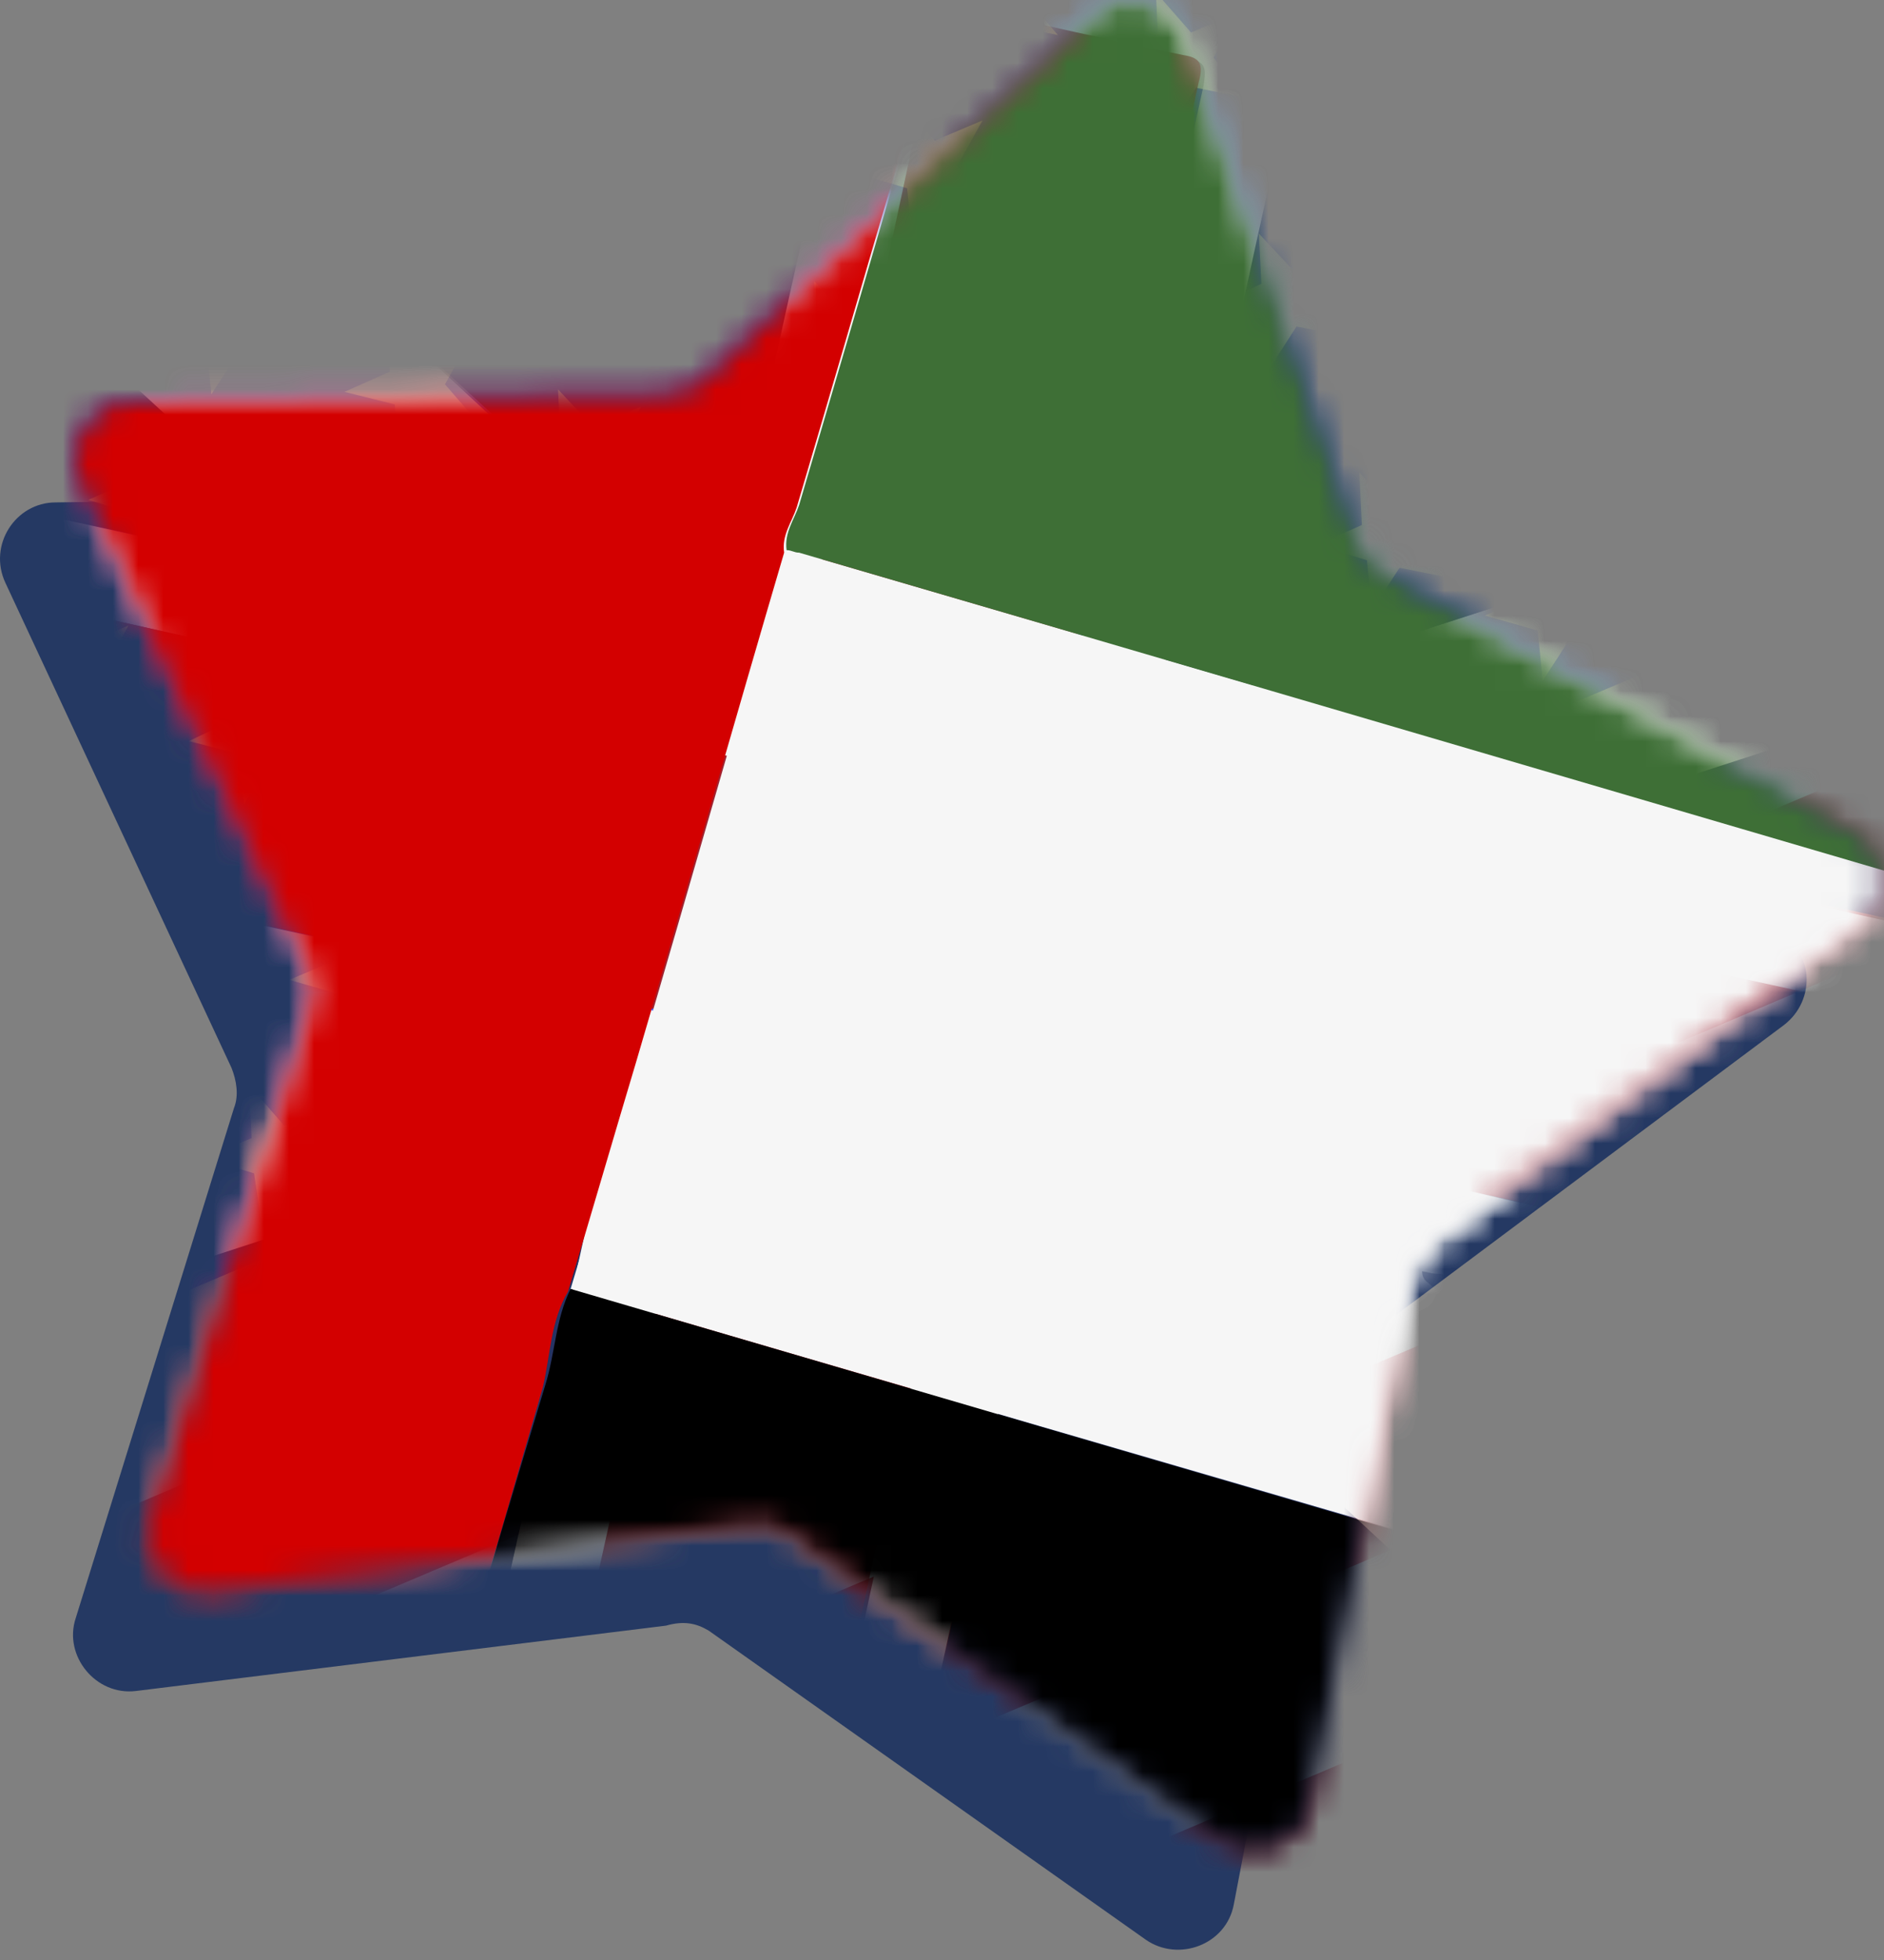
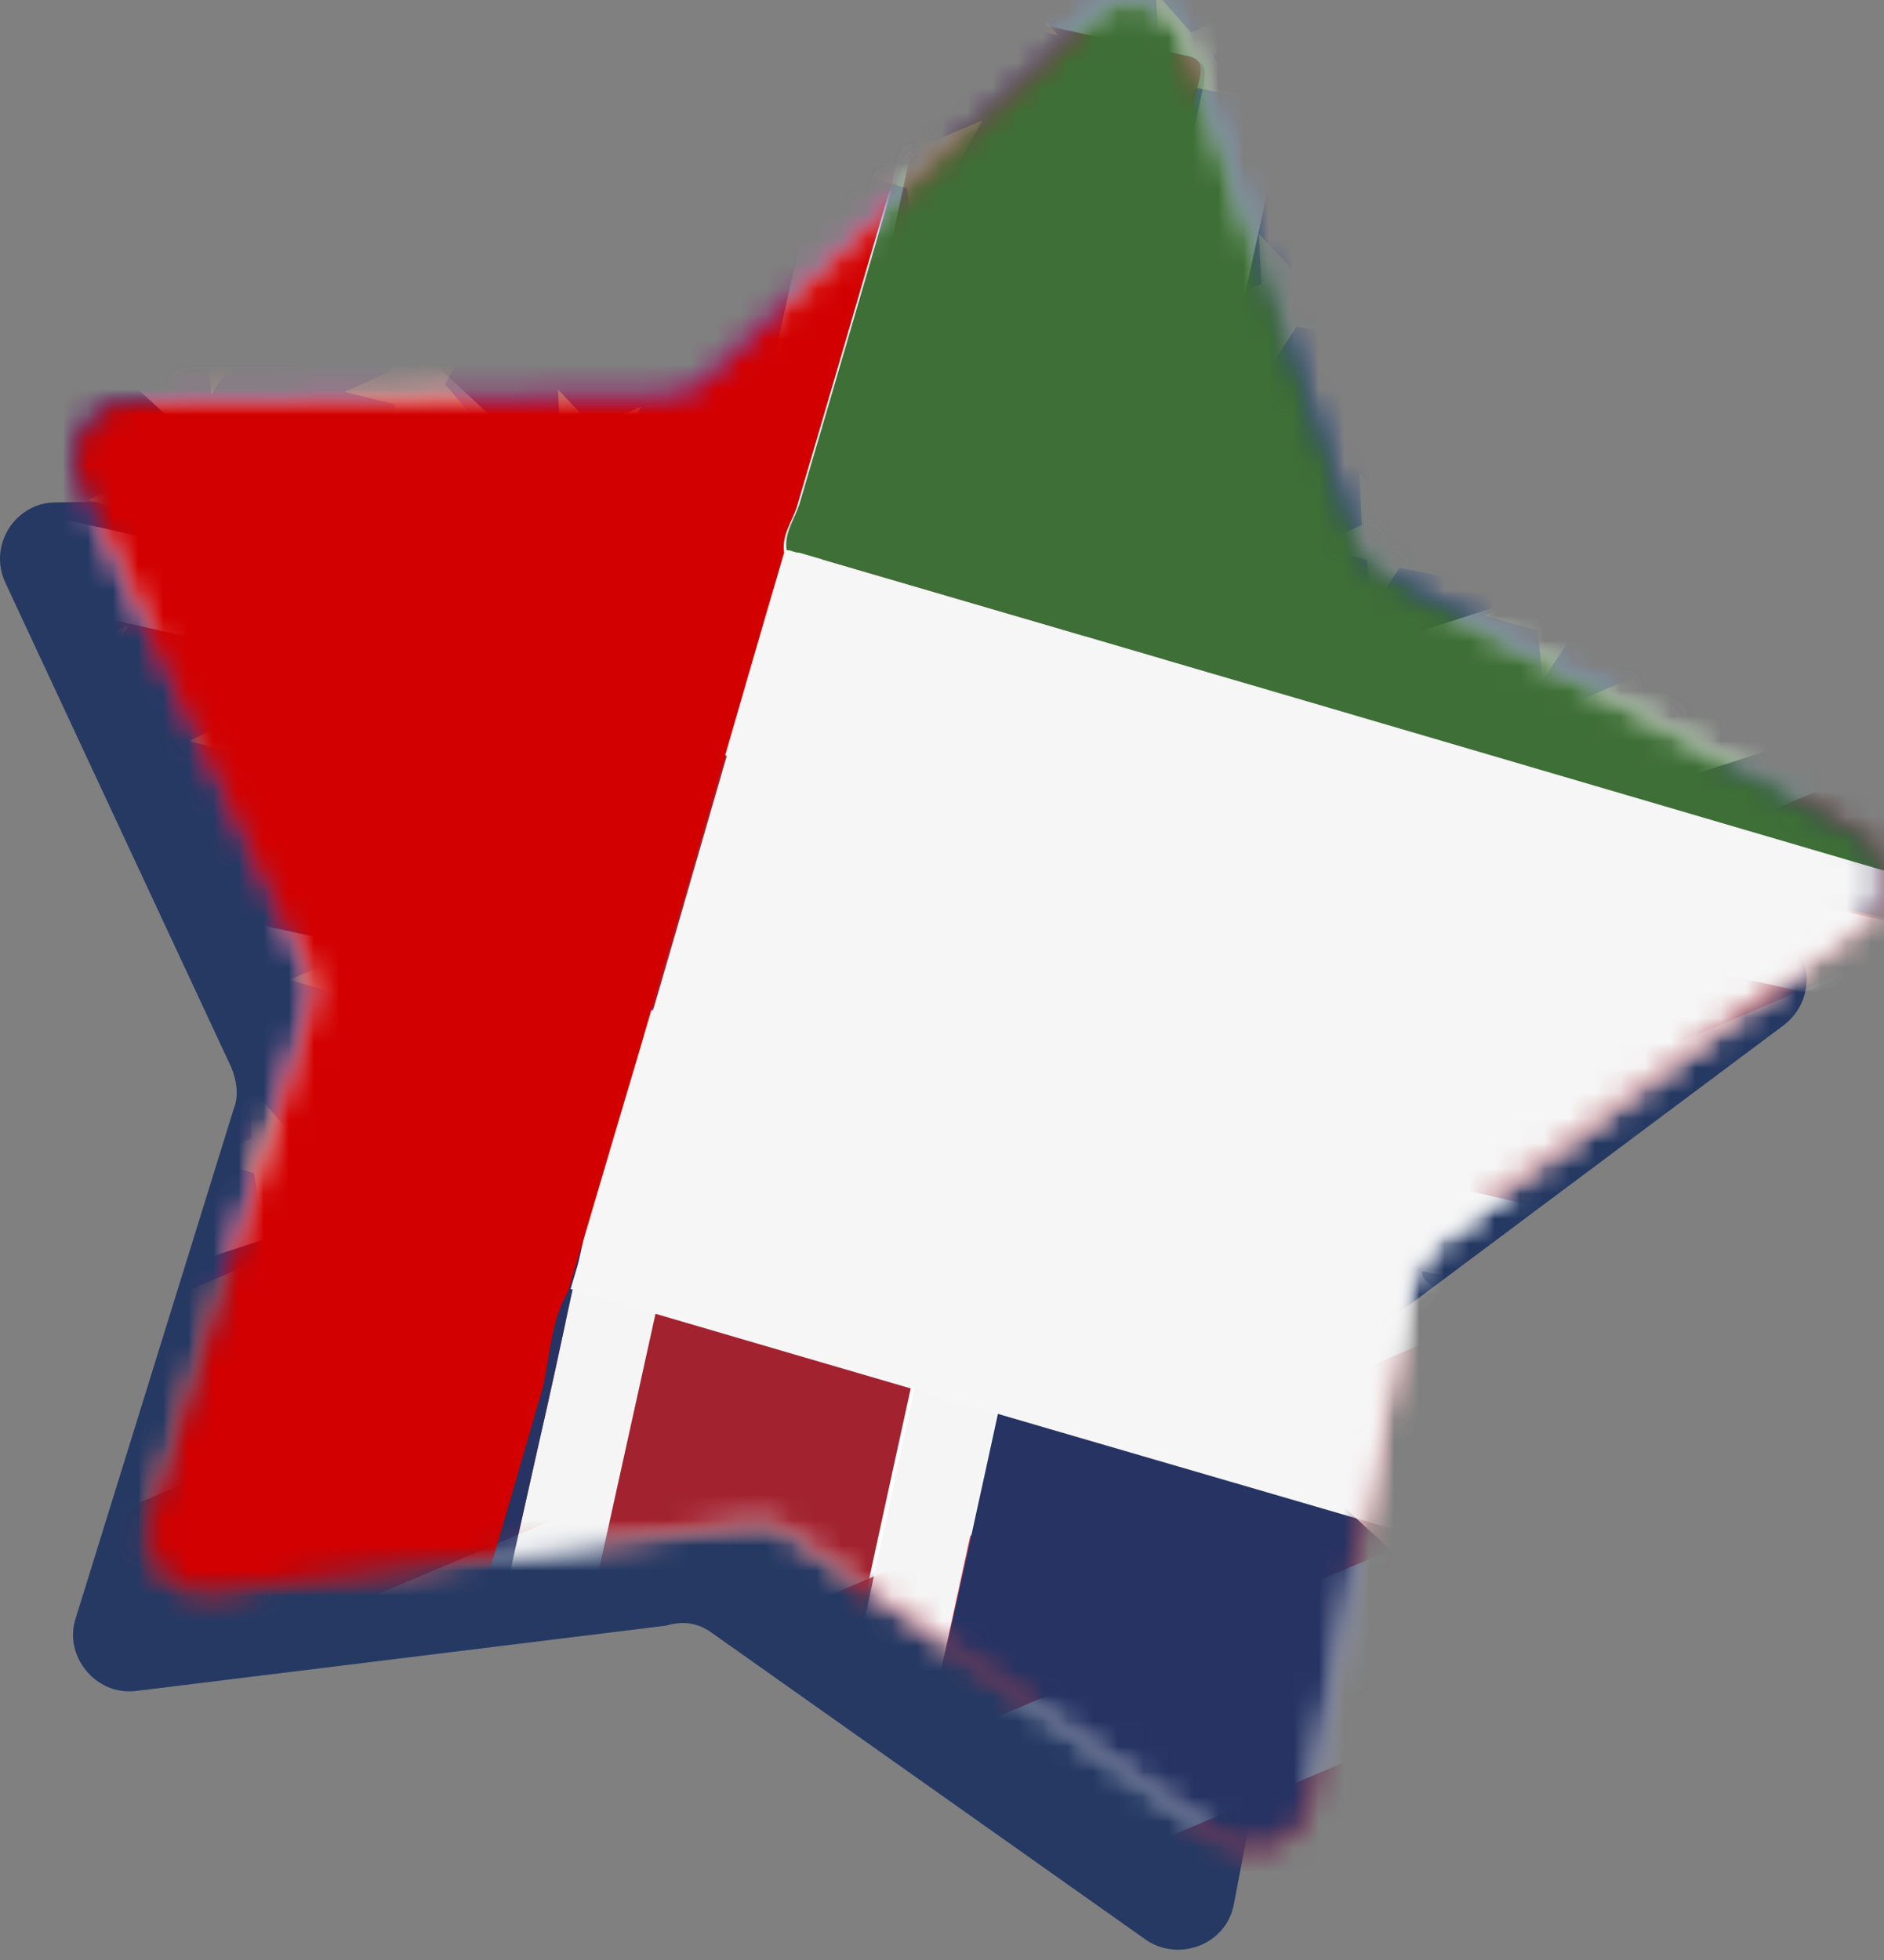
<svg xmlns="http://www.w3.org/2000/svg" width="75" height="78" viewBox="0 0 75 78" fill="none">
  <rect x="0" y="0" width="75" height="78" fill="#808080" stroke="none" />
  <path d="M28.215 64.894L45.615 77.194C46.915 78.094 48.815 77.394 49.115 75.794L53.115 54.894C53.215 54.394 53.515 53.894 54.015 53.494L71.015 40.794C72.315 39.794 72.215 37.794 70.715 37.094L52.015 26.794C51.515 26.494 51.115 26.094 51.015 25.594L44.115 5.494C43.615 3.994 41.615 3.494 40.515 4.594L25.015 19.094C24.615 19.494 24.115 19.694 23.515 19.694L2.215 19.994C0.615 19.994 -0.485 21.694 0.215 23.194L9.215 42.494C9.415 42.994 9.515 43.594 9.315 44.094L3.015 64.394C2.515 65.894 3.815 67.494 5.415 67.294L26.515 64.694C27.215 64.494 27.715 64.594 28.215 64.894Z" fill="#253963" />
  <mask id="mask0_2029_4969" style="mask-type:luminance" maskUnits="userSpaceOnUse" x="3" y="0" width="72" height="74">
    <path d="M31.215 60.894L48.615 73.194C49.915 74.094 51.815 73.394 52.115 71.794L56.115 50.894C56.215 50.394 56.515 49.894 57.015 49.494L74.015 36.794C75.315 35.794 75.215 33.794 73.715 33.094L55.015 22.794C54.515 22.494 54.115 22.094 54.015 21.594L47.115 1.494C46.615 -0.006 44.615 -0.506 43.515 0.594L28.015 15.094C27.615 15.494 27.115 15.694 26.515 15.694L5.215 15.994C3.615 15.994 2.515 17.694 3.215 19.194L12.215 38.494C12.415 38.994 12.515 39.594 12.315 40.094L6.015 60.394C5.515 61.894 6.815 63.494 8.415 63.294L29.515 60.694C30.215 60.494 30.715 60.594 31.215 60.894Z" fill="white" />
  </mask>
  <g mask="url(#mask0_2029_4969)">
    <path d="M65.324 -26.773L-28.035 12.803L-25.069 19.8L68.29 -19.776L65.324 -26.773Z" fill="#D2434F" />
    <path d="M68.123 -20.293L-25.236 19.284L-22.27 26.281L71.089 -13.295L68.123 -20.293Z" fill="white" />
    <path d="M70.83 -13.773L-22.529 25.804L-19.563 32.801L73.796 -6.775L70.83 -13.773Z" fill="#D2434F" />
    <path d="M73.629 -7.292L-19.73 32.285L-16.764 39.282L76.595 -0.294L73.629 -7.292Z" fill="white" />
    <path d="M76.428 -0.811L-16.931 38.766L-13.964 45.763L79.395 6.187L76.428 -0.811Z" fill="#D2434F" />
    <path d="M79.135 5.709L-14.224 45.286L-11.257 52.283L82.102 12.707L79.135 5.709Z" fill="white" />
-     <path d="M81.934 12.19L-11.425 51.767L-8.459 58.764L84.9 19.188L81.934 12.19Z" fill="#D2434F" />
    <path d="M84.602 18.618L-8.757 58.194L-5.791 65.192L87.568 25.615L84.602 18.618Z" fill="white" />
    <path d="M87.401 25.099L-5.958 64.675L-2.992 71.673L90.367 32.096L87.401 25.099Z" fill="#D2434F" />
    <path d="M90.108 31.619L-3.251 71.195L-0.285 78.192L93.074 38.616L90.108 31.619Z" fill="white" />
    <path d="M92.907 38.1L-0.452 77.676L2.514 84.673L95.873 45.097L92.907 38.1Z" fill="#D2434F" />
    <path d="M95.614 44.62L2.255 84.196L5.221 91.193L98.58 51.617L95.614 44.62Z" fill="white" />
    <path d="M98.413 51.1L5.054 90.677L8.02 97.674L101.379 58.098L98.413 51.1Z" fill="#D2434F" />
    <path d="M51.077 -20.781L-13.74 6.697L5.541 52.179L70.358 24.702L51.077 -20.781Z" fill="#4A58F6" />
    <path d="M3.914 0.694L5.314 2.194L7.214 1.494L6.214 3.294L7.514 4.794L5.514 4.494L4.414 6.194L4.114 4.094L2.114 3.594L4.014 2.794L3.914 0.694Z" fill="white" />
    <path d="M14.114 -3.606L15.514 -2.106L17.415 -2.906L16.415 -1.006L17.715 0.494L15.714 0.094L14.614 1.794L14.315 -0.206L12.315 -0.706L14.214 -1.506L14.114 -3.606Z" fill="white" />
    <path d="M1.214 7.494L2.614 8.994L4.514 8.194L3.514 9.994L4.714 11.594L2.714 11.194L1.614 12.894L1.414 10.894L-0.586 10.394L1.314 9.494L1.214 7.494Z" fill="white" />
    <path d="M11.414 3.094L12.814 4.694L14.714 3.894L13.714 5.694L15.014 7.294L12.914 6.894L11.814 8.594L11.614 6.594L9.614 5.994L11.514 5.194L11.414 3.094Z" fill="white" />
    <path d="M21.614 -1.206L23.015 0.394L24.915 -0.406L23.915 1.394L25.215 2.994L23.114 2.594L22.015 4.294L21.814 2.294L19.814 1.694L21.715 0.894L21.614 -1.206Z" fill="white" />
    <path d="M7.914 10.294L9.314 11.794L11.214 10.994L10.214 12.794L11.514 14.394L9.514 13.994L8.414 15.694L8.214 13.694L6.214 13.194L8.114 12.294L7.914 10.294Z" fill="white" />
    <path d="M18.114 5.894L19.514 7.494L21.414 6.694L20.414 8.494L21.714 10.094L19.714 9.694L18.614 11.394L18.414 9.394L16.414 8.794L18.314 7.994L18.114 5.894Z" fill="white" />
    <path d="M28.313 1.594L29.713 3.094L31.613 2.394L30.613 4.194L31.913 5.694L29.913 5.394L28.813 7.094L28.613 4.994L26.613 4.494L28.513 3.694L28.313 1.594Z" fill="white" />
    <path d="M38.514 -2.706L39.914 -1.206L41.914 -2.006L40.814 -0.106L42.114 1.394L40.114 0.994L39.014 2.694L38.814 0.694L36.814 0.194L38.714 -0.606L38.514 -2.706Z" fill="white" />
    <path d="M5.214 16.994L6.614 18.594L8.514 17.794L7.514 19.594L8.814 21.194L6.814 20.794L5.714 22.494L5.514 20.494L3.514 19.894L5.314 19.094L5.214 16.994Z" fill="white" />
    <path d="M15.414 12.694L16.814 14.194L18.714 13.494L17.714 15.294L19.014 16.794L17.014 16.394L15.914 18.194L15.714 16.094L13.714 15.594L15.514 14.794L15.414 12.694Z" fill="white" />
    <path d="M25.614 8.394L27.014 9.894L28.914 9.094L27.914 10.894L29.214 12.494L27.214 12.094L26.114 13.794L25.914 11.794L23.914 11.294L25.714 10.394L25.614 8.394Z" fill="white" />
    <path d="M35.813 3.994L37.213 5.594L39.113 4.794L38.113 6.594L39.413 8.194L37.413 7.794L36.313 9.494L36.113 7.494L34.113 6.894L35.913 6.094L35.813 3.994Z" fill="white" />
    <path d="M46.014 -0.306L47.414 1.294L49.314 0.494L48.314 2.294L49.614 3.894L47.614 3.494L46.514 5.194L46.314 3.194L44.314 2.594L46.114 1.794L46.014 -0.306Z" fill="white" />
    <path d="M1.814 24.095L3.214 25.695L5.114 24.895L4.114 26.695L5.414 28.294L3.414 27.895L2.314 29.595L2.014 27.595L0.014 26.994L1.914 26.195L1.814 24.095Z" fill="white" />
    <path d="M12.014 19.794L13.414 21.294L15.314 20.594L14.314 22.394L15.614 23.894L13.614 23.594L12.514 25.294L12.214 23.194L10.214 22.694L12.114 21.894L12.014 19.794Z" fill="white" />
    <path d="M22.214 15.494L23.614 16.994L25.514 16.194L24.514 18.094L25.814 19.594L23.814 19.194L22.714 20.894L22.414 18.894L20.414 18.394L22.314 17.594L22.214 15.494Z" fill="white" />
    <path d="M32.413 11.194L33.813 12.694L35.713 11.894L34.713 13.694L36.013 15.294L34.013 14.894L32.913 16.594L32.613 14.594L30.613 14.094L32.513 13.194L32.413 11.194Z" fill="white" />
    <path d="M42.614 6.794L44.014 8.394L45.914 7.594L44.914 9.394L46.214 10.994L44.214 10.594L43.114 12.294L42.914 10.294L40.814 9.694L42.714 8.894L42.614 6.794Z" fill="white" />
    <path d="M52.813 2.494L54.213 3.994L56.113 3.294L55.113 5.094L56.413 6.594L54.413 6.294L53.313 7.994L53.113 5.994L51.113 5.394L52.913 4.594L52.813 2.494Z" fill="white" />
    <path d="M9.214 26.594L10.614 28.094L12.614 27.294L11.514 29.094L12.814 30.694L10.814 30.294L9.714 31.994L9.514 29.994L7.514 29.494L9.414 28.594L9.214 26.594Z" fill="white" />
    <path d="M19.514 22.194L20.814 23.794L22.814 22.994L21.814 24.794L23.014 26.394L21.014 25.994L19.914 27.694L19.714 25.694L17.714 25.094L19.614 24.294L19.514 22.194Z" fill="white" />
    <path d="M29.714 17.894L31.114 19.494L33.014 18.694L32.014 20.494L33.314 22.094L31.214 21.694L30.114 23.394L29.914 21.394L27.914 20.794L29.814 19.994L29.714 17.894Z" fill="white" />
    <path d="M39.913 13.594L41.313 15.094L43.213 14.394L42.213 16.194L43.513 17.694L41.413 17.294L40.313 19.094L40.113 16.994L38.113 16.494L40.013 15.694L39.913 13.594Z" fill="white" />
    <path d="M50.114 9.294L51.514 10.794L53.414 9.994L52.414 11.794L53.714 13.394L51.614 12.994L50.514 14.694L50.314 12.694L48.314 12.194L50.214 11.294L50.114 9.294Z" fill="white" />
    <path d="M5.814 33.694L7.214 35.194L9.114 34.394L8.114 36.294L9.414 37.794L7.414 37.394L6.314 39.094L6.114 37.094L4.114 36.594L6.014 35.794L5.814 33.694Z" fill="white" />
    <path d="M16.014 29.394L17.414 30.894L19.314 30.094L18.314 31.894L19.614 33.494L17.614 33.094L16.514 34.794L16.314 32.794L14.314 32.294L16.214 31.394L16.014 29.394Z" fill="white" />
    <path d="M26.214 24.994L27.614 26.594L29.514 25.794L28.514 27.594L29.814 29.194L27.814 28.794L26.714 30.494L26.514 28.494L24.514 27.894L26.414 27.094L26.214 24.994Z" fill="white" />
    <path d="M36.414 20.694L37.814 22.194L39.714 21.494L38.714 23.294L40.014 24.794L38.014 24.494L36.914 26.194L36.714 24.194L34.714 23.594L36.614 22.794L36.414 20.694Z" fill="white" />
    <path d="M46.614 16.394L48.014 17.894L49.914 17.094L48.914 18.994L50.214 20.494L48.214 20.094L47.114 21.794L46.914 19.794L44.914 19.294L46.814 18.494L46.614 16.394Z" fill="white" />
-     <path d="M56.814 12.094L58.214 13.594L60.214 12.794L59.114 14.594L60.414 16.194L58.414 15.794L57.314 17.494L57.114 15.494L55.114 14.994L57.014 14.094L56.814 12.094Z" fill="white" />
    <path d="M13.314 36.094L14.714 37.694L16.614 36.894L15.614 38.694L16.914 40.294L14.914 39.894L13.814 41.594L13.614 39.594L11.514 38.994L13.414 38.194L13.314 36.094Z" fill="white" />
    <path d="M23.514 31.794L24.914 33.294L26.814 32.594L25.814 34.394L27.114 35.894L25.114 35.494L24.014 37.294L23.814 35.194L21.814 34.694L23.614 33.894L23.514 31.794Z" fill="white" />
    <path d="M33.714 27.494L35.114 28.994L37.014 28.194L36.014 29.994L37.314 31.594L35.314 31.194L34.214 32.894L34.014 30.894L32.014 30.394L33.814 29.494L33.714 27.494Z" fill="white" />
    <path d="M43.914 23.094L45.314 24.694L47.214 23.894L46.214 25.694L47.514 27.294L45.514 26.894L44.414 28.594L44.214 26.594L42.214 25.994L44.014 25.194L43.914 23.094Z" fill="white" />
    <path d="M54.114 18.794L55.514 20.394L57.414 19.594L56.414 21.394L57.714 22.994L55.714 22.594L54.614 24.294L54.414 22.294L52.414 21.694L54.214 20.894L54.114 18.794Z" fill="white" />
    <path d="M9.914 43.194L11.314 44.794L13.214 43.994L12.214 45.794L13.514 47.394L11.514 46.994L10.414 48.694L10.114 46.694L8.114 46.094L10.014 45.294L9.914 43.194Z" fill="white" />
    <path d="M20.114 38.894L21.514 40.394L23.414 39.694L22.414 41.494L23.714 42.994L21.714 42.694L20.614 44.394L20.314 42.394L18.314 41.794L20.214 40.994L20.114 38.894Z" fill="white" />
    <path d="M30.314 34.594L31.714 36.094L33.614 35.294L32.614 37.194L33.914 38.694L31.914 38.294L30.814 39.994L30.514 37.994L28.514 37.494L30.414 36.694L30.314 34.594Z" fill="white" />
    <path d="M40.514 30.294L41.914 31.794L43.814 30.994L42.814 32.794L44.114 34.394L42.114 33.994L41.014 35.694L40.714 33.694L38.714 33.194L40.614 32.294L40.514 30.294Z" fill="white" />
    <path d="M50.714 25.894L52.114 27.494L54.014 26.694L53.014 28.494L54.314 30.094L52.314 29.694L51.214 31.394L50.914 29.394L48.914 28.794L50.814 27.994L50.714 25.894Z" fill="white" />
    <path d="M60.914 21.594L62.314 23.094L64.214 22.394L63.214 24.194L64.514 25.794L62.514 25.394L61.414 27.094L61.214 25.094L59.114 24.494L61.014 23.694L60.914 21.594Z" fill="white" />
  </g>
  <mask id="mask1_2029_4969" style="mask-type:luminance" maskUnits="userSpaceOnUse" x="3" y="0" width="72" height="74">
    <path d="M31.215 60.894L48.615 73.194C49.915 74.094 51.815 73.394 52.115 71.794L56.115 50.894C56.215 50.394 56.515 49.894 57.015 49.494L74.015 36.794C75.315 35.794 75.215 33.794 73.715 33.094L55.015 22.794C54.515 22.494 54.115 22.094 54.015 21.594L47.115 1.494C46.615 -0.006 44.615 -0.506 43.515 0.594L28.015 15.094C27.615 15.494 27.115 15.694 26.515 15.694L5.215 15.994C3.615 15.994 2.515 17.694 3.215 19.194L12.215 38.494C12.415 38.994 12.515 39.594 12.315 40.094L6.015 60.394C5.515 61.894 6.815 63.494 8.415 63.294L29.515 60.694C30.215 60.494 30.715 60.594 31.215 60.894Z" fill="white" />
  </mask>
  <g mask="url(#mask1_2029_4969)">
    <path d="M43.315 -2.606C64.115 1.994 84.915 6.594 105.815 11.094C106.415 11.194 106.515 11.394 106.415 11.994C100.715 37.794 95.115 63.494 89.415 89.294C89.315 89.894 89.115 89.994 88.515 89.894C46.915 80.694 5.215 71.594 -36.485 62.394C-37.085 62.294 -37.185 62.094 -37.085 61.494C-31.385 35.794 -25.685 9.994 -20.085 -15.806C-19.985 -16.406 -19.785 -16.506 -19.185 -16.406C1.715 -11.806 22.515 -7.206 43.315 -2.606ZM3.215 24.394C-5.785 22.394 -14.685 20.494 -23.685 18.494C-24.385 18.294 -24.685 18.494 -24.785 19.194C-25.385 21.994 -25.985 24.894 -26.685 27.694C-26.885 28.494 -26.685 28.694 -25.885 28.894C-7.985 32.794 9.815 36.694 27.715 40.594C28.615 40.794 28.715 41.094 28.515 41.894C26.415 51.394 24.315 60.894 22.215 70.394C22.015 71.094 22.215 71.394 22.915 71.494C25.815 72.094 28.615 72.694 31.515 73.394C32.215 73.594 32.415 73.494 32.615 72.694C34.715 63.194 36.715 53.694 38.815 44.194C39.115 42.994 38.915 43.094 40.115 43.394C57.915 47.294 75.815 51.194 93.615 55.194C94.315 55.394 94.615 55.294 94.815 54.494C95.415 51.694 96.015 48.794 96.715 45.994C96.915 45.194 96.715 44.994 95.915 44.794C78.015 40.894 60.215 36.994 42.315 33.094C41.615 32.894 41.415 32.694 41.615 31.994C43.715 22.494 45.815 12.894 47.915 3.394C48.015 2.694 48.015 2.494 47.315 2.294C44.515 1.694 41.615 1.094 38.815 0.394C38.015 0.194 37.715 0.294 37.515 1.194C35.515 10.694 33.315 20.194 31.315 29.694C31.115 30.494 30.915 30.594 30.115 30.394C21.015 28.294 12.115 26.394 3.215 24.394ZM94.615 12.794C94.615 12.694 94.615 12.694 94.615 12.594C94.515 12.594 94.415 12.594 94.415 12.494C80.315 9.394 66.315 6.294 52.215 3.194C51.515 3.094 51.415 3.294 51.315 3.794C49.615 11.794 47.815 19.794 46.015 27.794C46.015 27.994 45.915 28.194 45.815 28.594C62.115 23.294 78.415 18.094 94.615 12.794ZM-8.985 -10.206C-8.985 -10.106 -9.085 -10.106 -9.085 -10.006C3.415 1.594 15.915 13.194 28.515 24.894C28.615 24.394 28.715 24.094 28.715 23.794C30.415 16.094 32.115 8.394 33.815 0.694C34.115 -0.806 34.315 -0.506 32.915 -0.806C20.615 -3.506 8.415 -6.206 -3.885 -8.906C-5.585 -9.406 -7.285 -9.806 -8.985 -10.206ZM78.815 83.694C78.815 83.594 78.915 83.594 78.915 83.494C66.415 71.994 53.915 60.394 41.415 48.794C41.315 49.094 41.315 49.194 41.215 49.294C39.415 57.394 37.715 65.394 35.915 73.494C35.715 74.194 36.115 74.294 36.615 74.394C49.815 77.294 62.915 80.194 76.115 83.094C77.015 83.294 77.915 83.494 78.815 83.694ZM-24.785 60.794C-24.485 60.894 -24.385 60.994 -24.285 60.994C-10.185 64.094 3.815 67.194 17.815 70.294C18.415 70.394 18.615 70.294 18.715 69.694C19.615 65.594 20.515 61.594 21.415 57.594C22.315 53.694 23.115 49.694 24.015 45.794C24.115 45.094 24.015 44.994 23.415 45.194C22.215 45.594 21.115 45.994 19.915 46.294C7.215 50.394 -5.485 54.594 -18.285 58.694C-20.385 59.394 -22.485 60.094 -24.785 60.794ZM13.415 23.094C13.315 22.694 13.015 22.494 12.815 22.394C11.315 20.994 9.815 19.594 8.315 18.194C-0.585 9.994 -9.485 1.694 -18.385 -6.506C-18.885 -7.006 -19.085 -6.906 -19.185 -6.206C-20.685 0.394 -22.085 7.194 -23.685 13.894C-23.885 14.694 -23.685 14.894 -22.885 15.094C-10.985 17.694 0.815 20.294 12.615 22.894C12.915 22.894 13.115 22.994 13.415 23.094ZM60.315 33.194C60.315 33.294 60.315 33.294 60.315 33.394C60.415 33.394 60.515 33.494 60.715 33.494C72.715 36.094 84.715 38.794 96.715 41.394C97.415 41.594 97.515 41.294 97.715 40.694C99.215 33.994 100.715 27.194 102.115 20.494C102.215 20.294 102.415 19.994 102.215 19.794C102.015 19.594 101.715 19.794 101.415 19.894C89.015 23.894 76.615 27.894 64.215 31.994C62.915 32.394 61.615 32.794 60.315 33.194ZM9.515 40.394C9.515 40.294 9.515 40.294 9.515 40.194C9.415 40.194 9.215 40.094 9.115 40.094C-2.885 37.494 -14.885 34.794 -26.885 32.194C-27.485 32.094 -27.685 32.194 -27.785 32.794C-29.285 39.594 -30.785 46.294 -32.185 53.094C-32.285 53.394 -32.485 53.694 -32.285 53.894C-32.085 54.094 -31.785 53.894 -31.485 53.794C-19.785 49.994 -8.085 46.194 3.615 42.394C5.515 41.694 7.515 41.094 9.515 40.394ZM56.615 50.594C56.715 50.994 56.915 51.094 57.115 51.294C67.415 60.894 77.815 70.394 88.215 79.994C88.415 80.194 88.615 80.494 88.815 80.394C88.915 80.294 89.015 79.994 89.015 79.694C90.515 72.994 91.915 66.294 93.415 59.594C93.615 58.894 93.415 58.694 92.715 58.494C80.815 55.894 69.015 53.294 57.115 50.694C57.015 50.694 56.815 50.594 56.615 50.594Z" fill="#F5F5F5" />
    <path d="M3.214 24.394C12.114 26.394 21.014 28.294 29.914 30.294C30.714 30.494 30.914 30.394 31.114 29.594C33.214 20.094 35.314 10.594 37.314 1.094C37.514 0.194 37.814 0.094 38.614 0.294C41.414 0.994 44.214 1.594 47.114 2.194C47.814 2.294 47.914 2.594 47.714 3.294C45.614 12.794 43.514 22.394 41.414 31.894C41.214 32.594 41.414 32.894 42.114 32.994C60.014 36.894 77.814 40.794 95.714 44.694C96.514 44.894 96.714 45.094 96.514 45.894C95.814 48.694 95.214 51.494 94.614 54.394C94.414 55.194 94.214 55.294 93.414 55.094C75.714 51.194 57.914 47.294 40.014 43.294C38.814 42.994 39.014 42.894 38.714 44.094C36.614 53.594 34.514 63.094 32.514 72.594C32.314 73.294 32.114 73.394 31.414 73.294C28.614 72.594 25.714 71.994 22.814 71.394C22.114 71.294 21.914 70.994 22.114 70.294C24.214 60.794 26.314 51.294 28.414 41.794C28.614 40.994 28.514 40.694 27.614 40.494C9.814 36.694 -8.086 32.794 -25.886 28.894C-26.686 28.694 -26.786 28.494 -26.686 27.694C-25.986 24.894 -25.386 22.094 -24.786 19.194C-24.686 18.494 -24.386 18.294 -23.686 18.494C-14.786 20.494 -5.786 22.394 3.214 24.394Z" fill="#A2222F" />
    <path d="M94.615 12.794C78.415 18.094 62.115 23.294 45.815 28.594C45.915 28.194 45.915 27.994 46.015 27.794C47.815 19.794 49.515 11.794 51.315 3.794C51.415 3.194 51.515 2.994 52.215 3.194C66.315 6.294 80.315 9.394 94.415 12.494C94.515 12.494 94.615 12.494 94.615 12.594C94.615 12.694 94.615 12.694 94.615 12.794Z" fill="#263363" />
-     <path d="M-8.985 -10.206C-7.285 -9.806 -5.485 -9.406 -3.785 -9.106C8.515 -6.406 20.715 -3.706 33.015 -1.006C34.415 -0.706 34.315 -0.906 33.915 0.494C32.215 8.194 30.515 15.894 28.815 23.594C28.715 23.894 28.715 24.194 28.615 24.694C15.915 13.194 3.415 1.594 -9.085 -10.006C-9.085 -10.006 -9.085 -10.106 -8.985 -10.206Z" fill="#263363" />
    <path d="M78.815 83.694C77.915 83.494 77.015 83.294 76.115 83.094C62.915 80.194 49.815 77.294 36.615 74.394C36.115 74.294 35.815 74.194 35.915 73.494C37.715 65.394 39.515 57.394 41.215 49.294C41.215 49.194 41.315 48.994 41.415 48.794C54.015 60.394 66.415 71.994 78.915 83.494C78.915 83.494 78.815 83.594 78.815 83.694Z" fill="#263363" />
    <path d="M-24.785 60.794C-22.485 59.994 -20.385 59.394 -18.285 58.694C-5.585 54.594 7.115 50.394 19.915 46.294C21.115 45.894 22.215 45.594 23.415 45.194C24.015 44.994 24.215 45.094 24.015 45.794C23.115 49.694 22.315 53.694 21.415 57.594C20.515 61.594 19.615 65.694 18.715 69.694C18.615 70.294 18.415 70.394 17.815 70.294C3.815 67.194 -10.285 64.094 -24.285 60.994C-24.385 60.994 -24.485 60.894 -24.785 60.794Z" fill="#263363" />
    <path d="M13.415 23.094C13.115 22.994 12.915 22.994 12.715 22.894C0.915 20.294 -10.985 17.694 -22.785 15.094C-23.585 14.894 -23.685 14.694 -23.585 13.894C-22.085 7.194 -20.585 0.394 -19.185 -6.306C-19.085 -7.006 -18.885 -7.006 -18.385 -6.606C-9.485 1.594 -0.585 9.894 8.315 18.094C9.815 19.494 11.315 20.894 12.815 22.294C13.015 22.494 13.215 22.594 13.415 23.094Z" fill="#263363" />
    <path d="M60.315 33.194C61.615 32.794 62.815 32.394 64.115 31.894C76.515 27.894 88.915 23.794 101.315 19.794C101.515 19.694 101.815 19.494 102.115 19.694C102.315 19.894 102.115 20.194 102.015 20.394C100.515 27.094 99.015 33.894 97.615 40.594C97.515 41.194 97.315 41.394 96.615 41.294C84.615 38.594 72.615 35.994 60.615 33.394C60.515 33.394 60.415 33.294 60.215 33.294C60.315 33.294 60.315 33.294 60.315 33.194Z" fill="#263363" />
    <path d="M9.515 40.394C7.515 40.994 5.615 41.694 3.615 42.294C-8.185 46.194 -19.785 49.894 -31.485 53.694C-31.785 53.794 -32.085 53.994 -32.285 53.794C-32.485 53.594 -32.285 53.294 -32.185 52.994C-30.685 46.194 -29.185 39.494 -27.785 32.694C-27.685 32.094 -27.485 31.994 -26.885 32.094C-14.885 34.694 -2.885 37.394 9.115 39.994C9.215 39.994 9.415 40.094 9.515 40.094C9.415 40.294 9.415 40.394 9.515 40.394Z" fill="#263363" />
    <path d="M56.614 50.594C56.914 50.694 57.114 50.694 57.314 50.694C69.214 53.294 81.014 55.894 92.914 58.494C93.614 58.694 93.814 58.894 93.614 59.594C92.114 66.294 90.614 72.994 89.214 79.694C89.114 79.894 89.114 80.294 89.014 80.394C88.714 80.494 88.514 80.194 88.414 79.994C78.014 70.394 67.714 60.894 57.314 51.294C56.914 51.094 56.614 50.994 56.614 50.594Z" fill="#263363" />
  </g>
  <mask id="mask2_2029_4969" style="mask-type:luminance" maskUnits="userSpaceOnUse" x="3" y="0" width="72" height="74">
    <path d="M31.215 60.894L48.615 73.194C49.915 74.094 51.815 73.394 52.115 71.794L56.115 50.894C56.215 50.394 56.515 49.894 57.015 49.494L74.015 36.794C75.315 35.794 75.215 33.794 73.715 33.094L55.015 22.794C54.515 22.494 54.115 22.094 54.015 21.594L47.115 1.494C46.615 -0.006 44.615 -0.506 43.515 0.594L28.015 15.094C27.615 15.494 27.115 15.694 26.515 15.694L5.215 15.994C3.615 15.994 2.515 17.694 3.215 19.194L12.215 38.494C12.415 38.994 12.515 39.594 12.315 40.094L6.015 60.394C5.515 61.894 6.815 63.494 8.415 63.294L29.515 60.694C30.215 60.494 30.715 60.594 31.215 60.894Z" fill="white" />
  </mask>
  <g mask="url(#mask2_2029_4969)">
    <path d="M14.815 78.694C0.614 74.594 -13.486 70.394 -27.686 66.294C-19.386 37.794 -11.085 9.394 -2.686 -19.106C11.415 -15.006 25.515 -10.906 39.514 -6.706C39.514 -6.506 39.414 -6.306 39.414 -6.106C36.815 2.694 34.315 11.394 31.715 20.194C31.515 20.794 31.114 21.294 31.215 21.994C29.215 28.794 27.314 35.494 25.314 42.294C24.415 45.294 23.515 48.394 22.614 51.394C21.915 52.594 21.915 53.894 21.614 55.194C19.614 62.094 17.614 68.994 15.514 75.894C15.315 76.794 15.114 77.694 14.815 78.694Z" fill="#D30000" />
    <path d="M22.715 51.294C23.615 48.294 24.515 45.294 25.415 42.194C27.415 35.394 29.315 28.694 31.315 21.894C31.515 21.894 31.615 21.994 31.815 21.994C56.815 29.294 81.915 36.594 106.915 43.994C104.015 53.794 101.215 63.494 98.315 73.294C98.015 73.194 97.715 73.194 97.415 73.094C72.515 65.794 47.615 58.594 22.715 51.294Z" fill="#F6F6F6" />
    <path d="M106.914 43.994C81.915 36.694 56.815 29.294 31.814 21.994C31.614 21.994 31.515 21.894 31.314 21.894C31.215 21.194 31.614 20.694 31.814 20.094C34.414 11.294 36.914 2.594 39.514 -6.206C39.614 -6.406 39.614 -6.606 39.614 -6.806C64.514 0.494 89.514 7.794 114.414 14.994C115.214 15.194 115.314 15.394 115.114 16.194C112.314 25.494 109.614 34.794 106.914 43.994Z" fill="#3E6F36" />
-     <path d="M22.715 51.294C47.614 58.594 72.514 65.894 97.415 73.094C97.715 73.194 98.014 73.194 98.314 73.294C95.714 82.094 93.114 90.894 90.614 99.694C90.314 100.694 90.014 100.694 89.114 100.494C64.314 93.194 39.514 85.994 14.815 78.694C15.114 77.694 15.315 76.794 15.614 75.794C17.614 68.894 19.614 61.994 21.715 55.094C22.114 53.794 22.114 52.494 22.715 51.294Z" fill="black" />
  </g>
</svg>